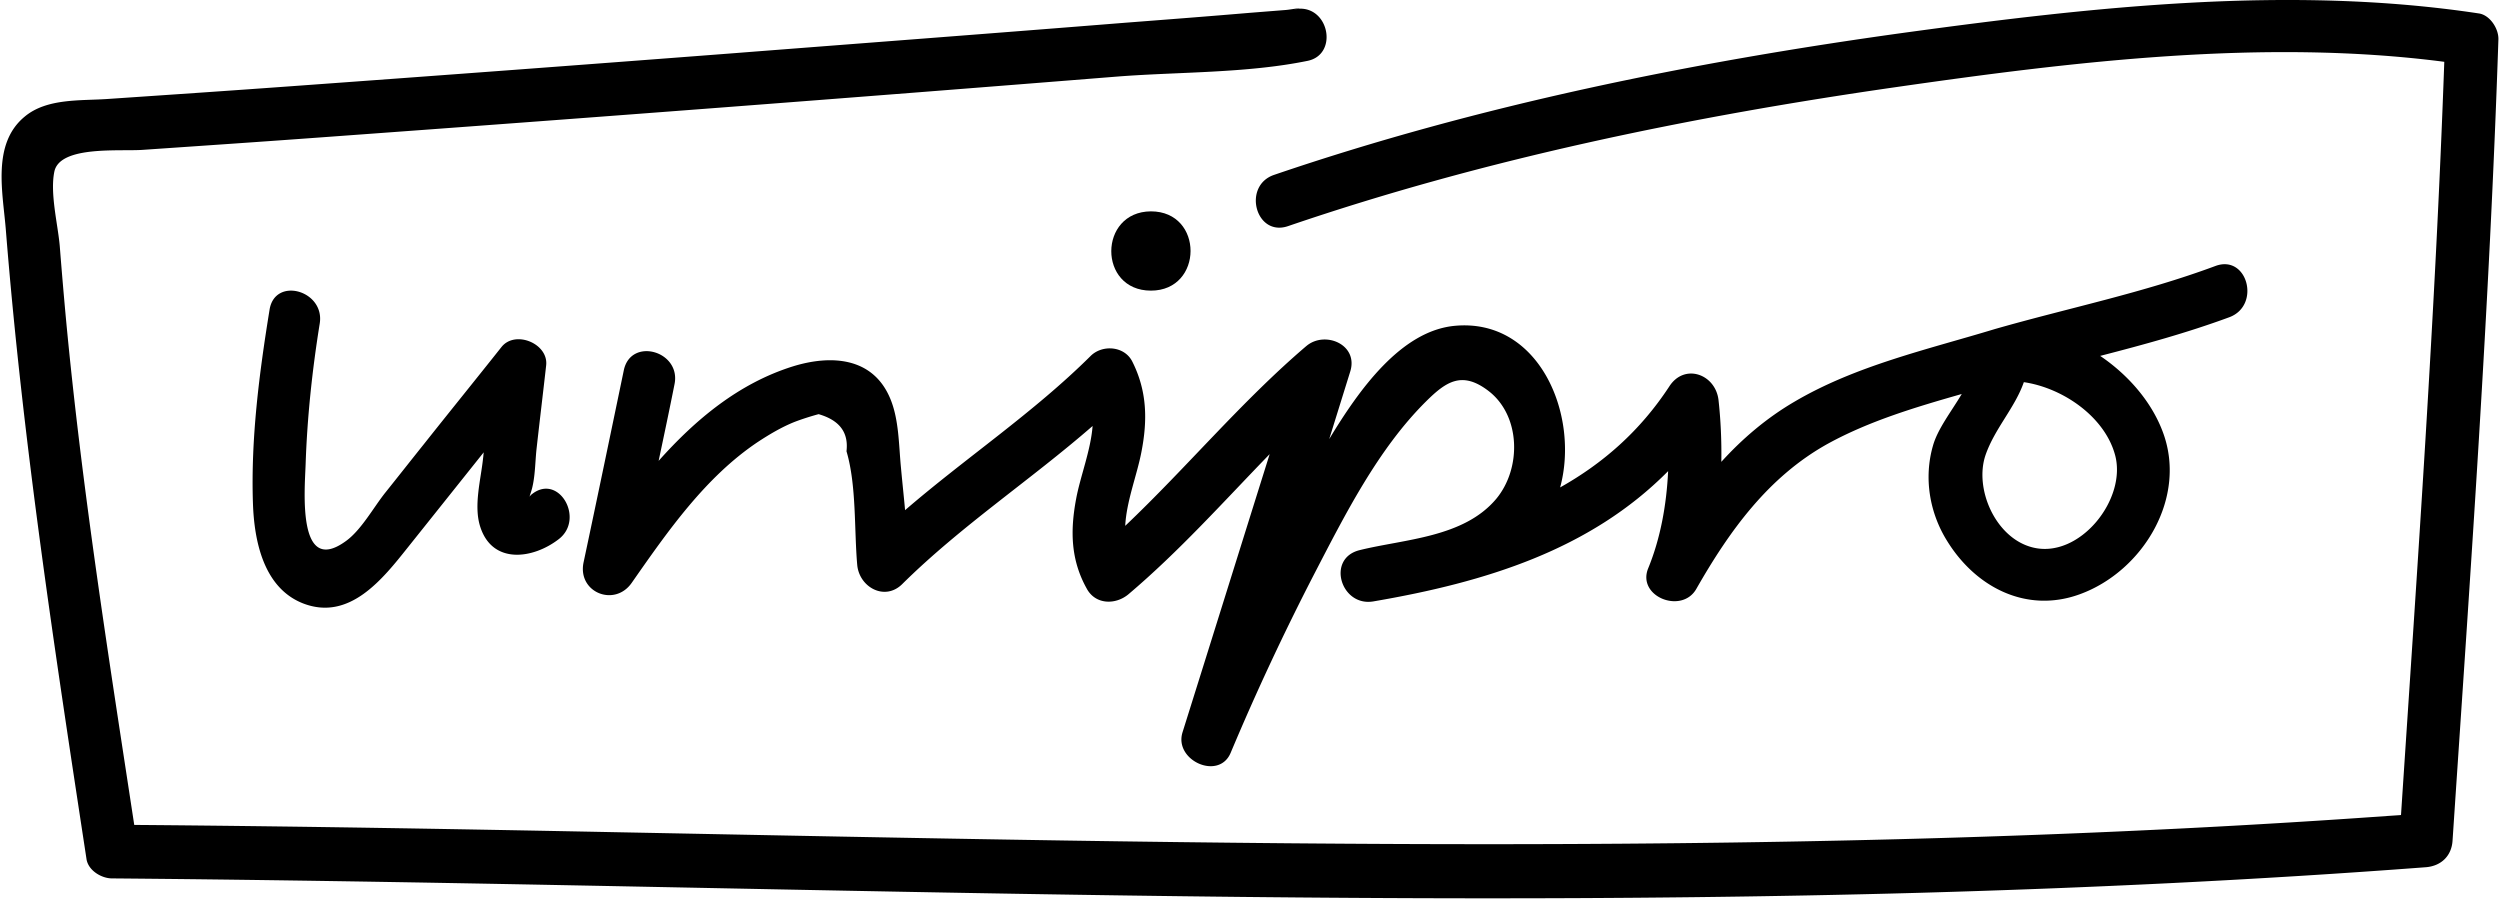
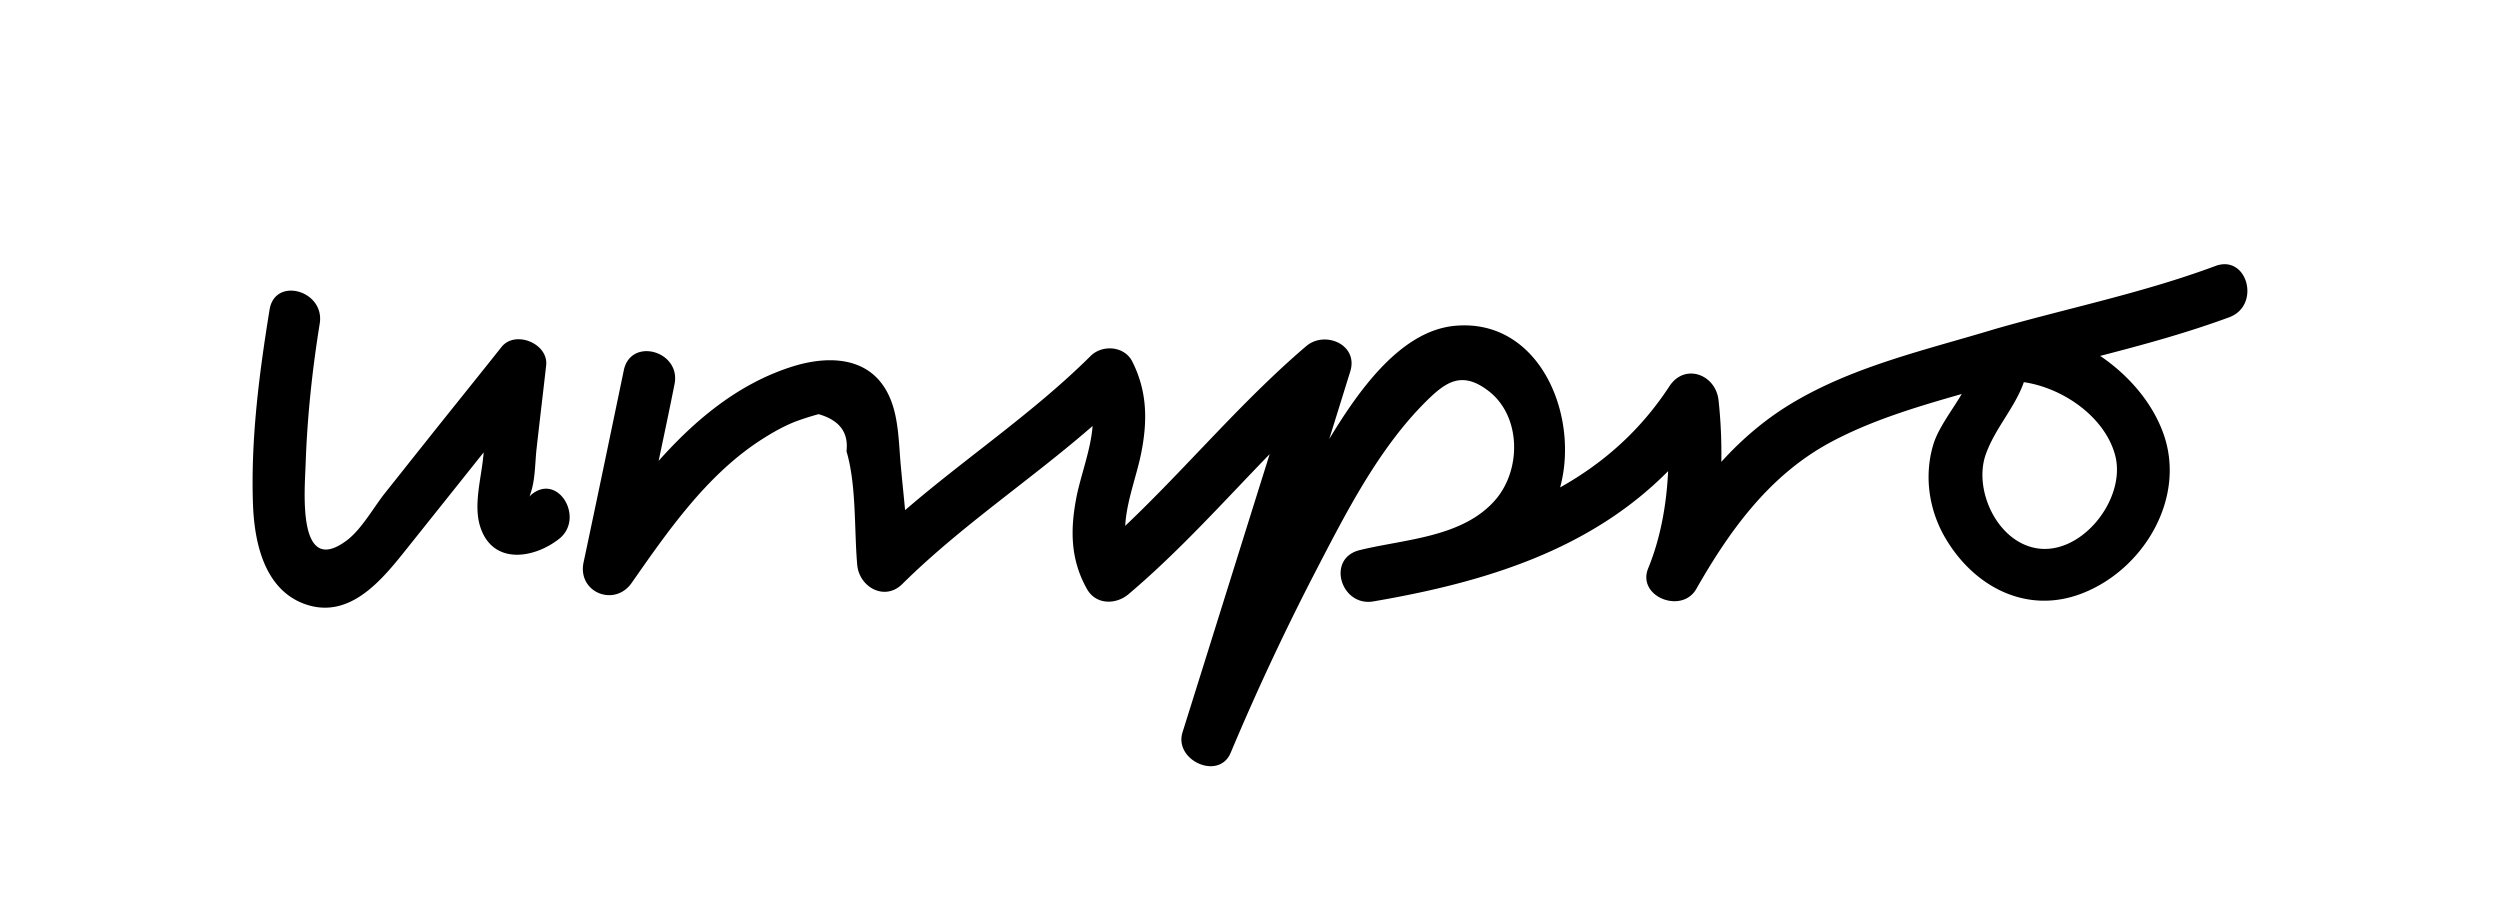
<svg xmlns="http://www.w3.org/2000/svg" width="142" height="52" viewBox="0 0 120 44">
  <title>Unipro</title>
  <g fill="#000" fill-rule="nonzero">
    <path d="M62.71 16.629c-3.12 2.66-5.739 5.829-8.707 8.644.06-1.185.563-2.43.776-3.538.305-1.553.274-2.953-.441-4.368-.38-.738-1.431-.815-1.994-.262-2.756 2.738-5.998 4.892-8.921 7.414-.061-.677-.137-1.369-.198-2.046-.107-1.092-.092-2.307-.518-3.322-.837-2-2.862-2.107-4.689-1.538-2.588.815-4.658 2.538-6.44 4.537.26-1.23.518-2.445.762-3.676.335-1.6-2.1-2.292-2.436-.676-.64 3.076-1.279 6.152-1.933 9.228-.305 1.446 1.492 2.17 2.314.985 1.72-2.461 3.532-5.076 6.059-6.768.563-.37 1.157-.723 1.78-.97.366-.138.747-.26 1.143-.368 1.004.292 1.446.876 1.34 1.784.486 1.646.365 3.768.517 5.476.106 1.061 1.324 1.738 2.162.907 2.831-2.8 6.165-4.999 9.149-7.598-.091 1.184-.594 2.43-.792 3.507-.289 1.538-.259 2.938.518 4.322.426.769 1.385.769 1.994.261 2.436-2.06 4.567-4.445 6.79-6.737-1.4 4.461-2.786 8.906-4.187 13.367-.426 1.353 1.751 2.338 2.314.984a119.845 119.845 0 0 1 4.035-8.629c1.476-2.845 3.06-5.983 5.358-8.26.96-.953 1.72-1.46 2.969-.522 1.583 1.184 1.629 3.737.396 5.214-1.568 1.86-4.385 1.922-6.562 2.46-1.613.4-.898 2.739.67 2.462 5.39-.923 10.413-2.477 14.158-6.26-.076 1.615-.366 3.23-.96 4.676-.547 1.353 1.614 2.214 2.315.984 1.598-2.8 3.47-5.399 6.333-6.983 1.994-1.092 4.217-1.754 6.424-2.384-.502.846-1.157 1.676-1.385 2.491-.442 1.539-.168 3.2.67 4.553 1.385 2.261 3.836 3.507 6.378 2.584 3.06-1.107 5.222-4.69 3.973-7.875-.548-1.415-1.644-2.676-2.983-3.584 2.085-.538 4.17-1.107 6.21-1.86 1.523-.57.868-3.03-.67-2.462-3.47 1.292-7.048 2.015-10.595 3.03-3.242.985-6.683 1.754-9.636 3.492-1.34.784-2.497 1.769-3.517 2.892.016-1.016-.03-2.03-.137-2.984-.152-1.23-1.629-1.77-2.36-.646-1.43 2.184-3.227 3.722-5.251 4.86.944-3.46-.99-8.152-5.07-7.767-2.572.246-4.582 3.045-6.028 5.444l1.005-3.23c.426-1.307-1.203-2-2.101-1.245zm34.878 9.674c-1.766-.461-2.786-2.814-2.238-4.43.441-1.276 1.415-2.276 1.842-3.506 1.872.276 3.851 1.645 4.369 3.445.64 2.153-1.705 5.091-3.973 4.491zM23.007 25.325c.587 1.815 2.532 1.543 3.767.59 1.266-.969.016-3.163-1.266-2.18a.577.577 0 0 0-.135.137c.03-.106.075-.227.12-.393.151-.59.151-1.256.211-1.846.151-1.362.317-2.724.468-4.07.12-1.045-1.477-1.71-2.14-.893-1.236 1.558-2.487 3.102-3.723 4.66-.618.772-1.236 1.558-1.854 2.33-.572.711-1.175 1.831-1.929 2.36-2.32 1.665-1.959-2.436-1.914-3.706.076-2.27.317-4.525.678-6.764.257-1.589-2.155-2.27-2.411-.666-.497 3.057-.904 6.204-.799 9.306.06 1.815.513 4.07 2.412 4.811 2.23.863 3.828-1.18 5.033-2.693 1.221-1.528 2.427-3.041 3.647-4.57-.015.091-.015.182-.03.273-.105 1.029-.467 2.3-.135 3.314z" />
-     <path d="M119.066.647c-9.041-1.37-18.48-.323-27.492.908C81.294 2.971 70.997 5.05 61.16 8.404c-1.545.523-.887 3.001.673 2.462 9.455-3.232 19.353-5.263 29.221-6.68 8.552-1.23 17.7-2.339 26.345-1.215-.429 12.082-1.285 24.133-2.08 36.199-28.487 2.078-57.066 1.385-85.598.831-7.787-.154-15.56-.292-23.346-.354-1.24-8.126-2.525-16.222-3.29-24.41a257.125 257.125 0 0 1-.29-3.416c-.092-1.047-.475-2.524-.26-3.571.26-1.262 3.136-.97 4.237-1.047 2.922-.2 5.86-.4 8.782-.615a5213.978 5213.978 0 0 0 38.079-2.909c2.968-.23 6.196-.154 9.133-.754 1.438-.293 1.071-2.493-.336-2.509h-.015c-.108 0-.215.03-.322.046.72-.154-.153 0-.352.016l-1.744.138C57.993.786 55.99.94 54 1.093c-6.334.508-12.652.985-18.986 1.478-7.022.539-14.029 1.062-21.051 1.57-2.953.215-5.906.415-8.858.615-1.3.093-2.922-.046-3.993.847-1.607 1.323-1.04 3.694-.903 5.51.811 10.127 2.34 20.13 3.87 30.166.077.554.72.938 1.225.938 28.945.247 57.906 1.493 86.852.693 8.139-.23 16.262-.616 24.37-1.231.72-.062 1.225-.539 1.27-1.278.857-12.836 1.775-25.64 2.204-38.507.015-.524-.413-1.17-.934-1.247z" />
-     <path d="M55.238 13.968c2.532 0 2.548-3.81 0-3.81-2.531.016-2.548 3.81 0 3.81z" />
  </g>
</svg>